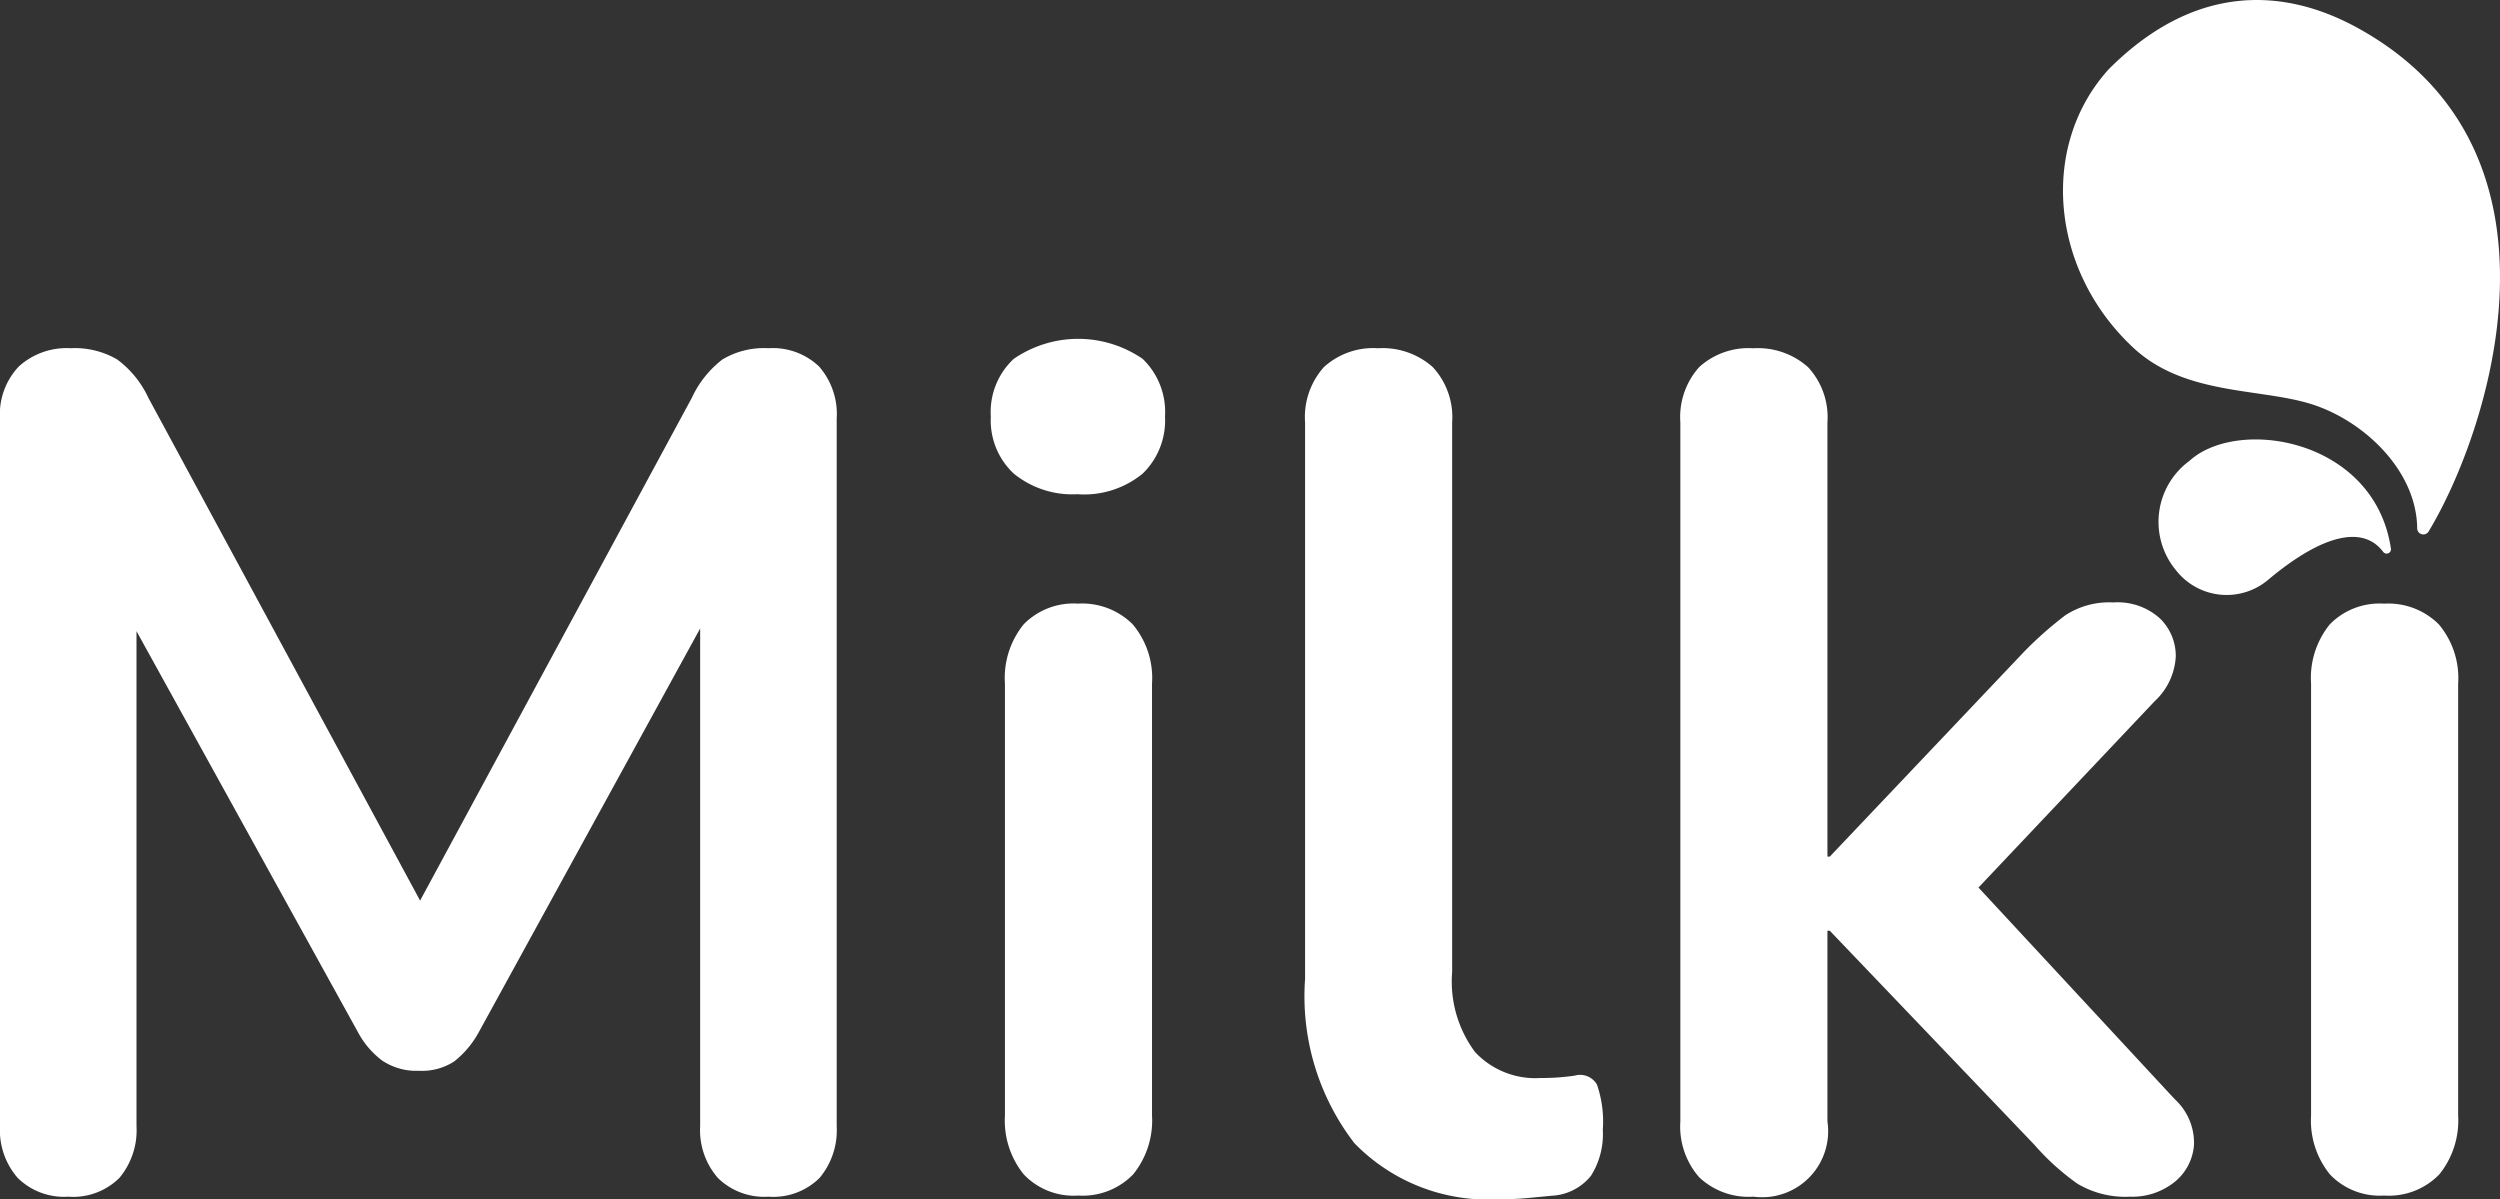
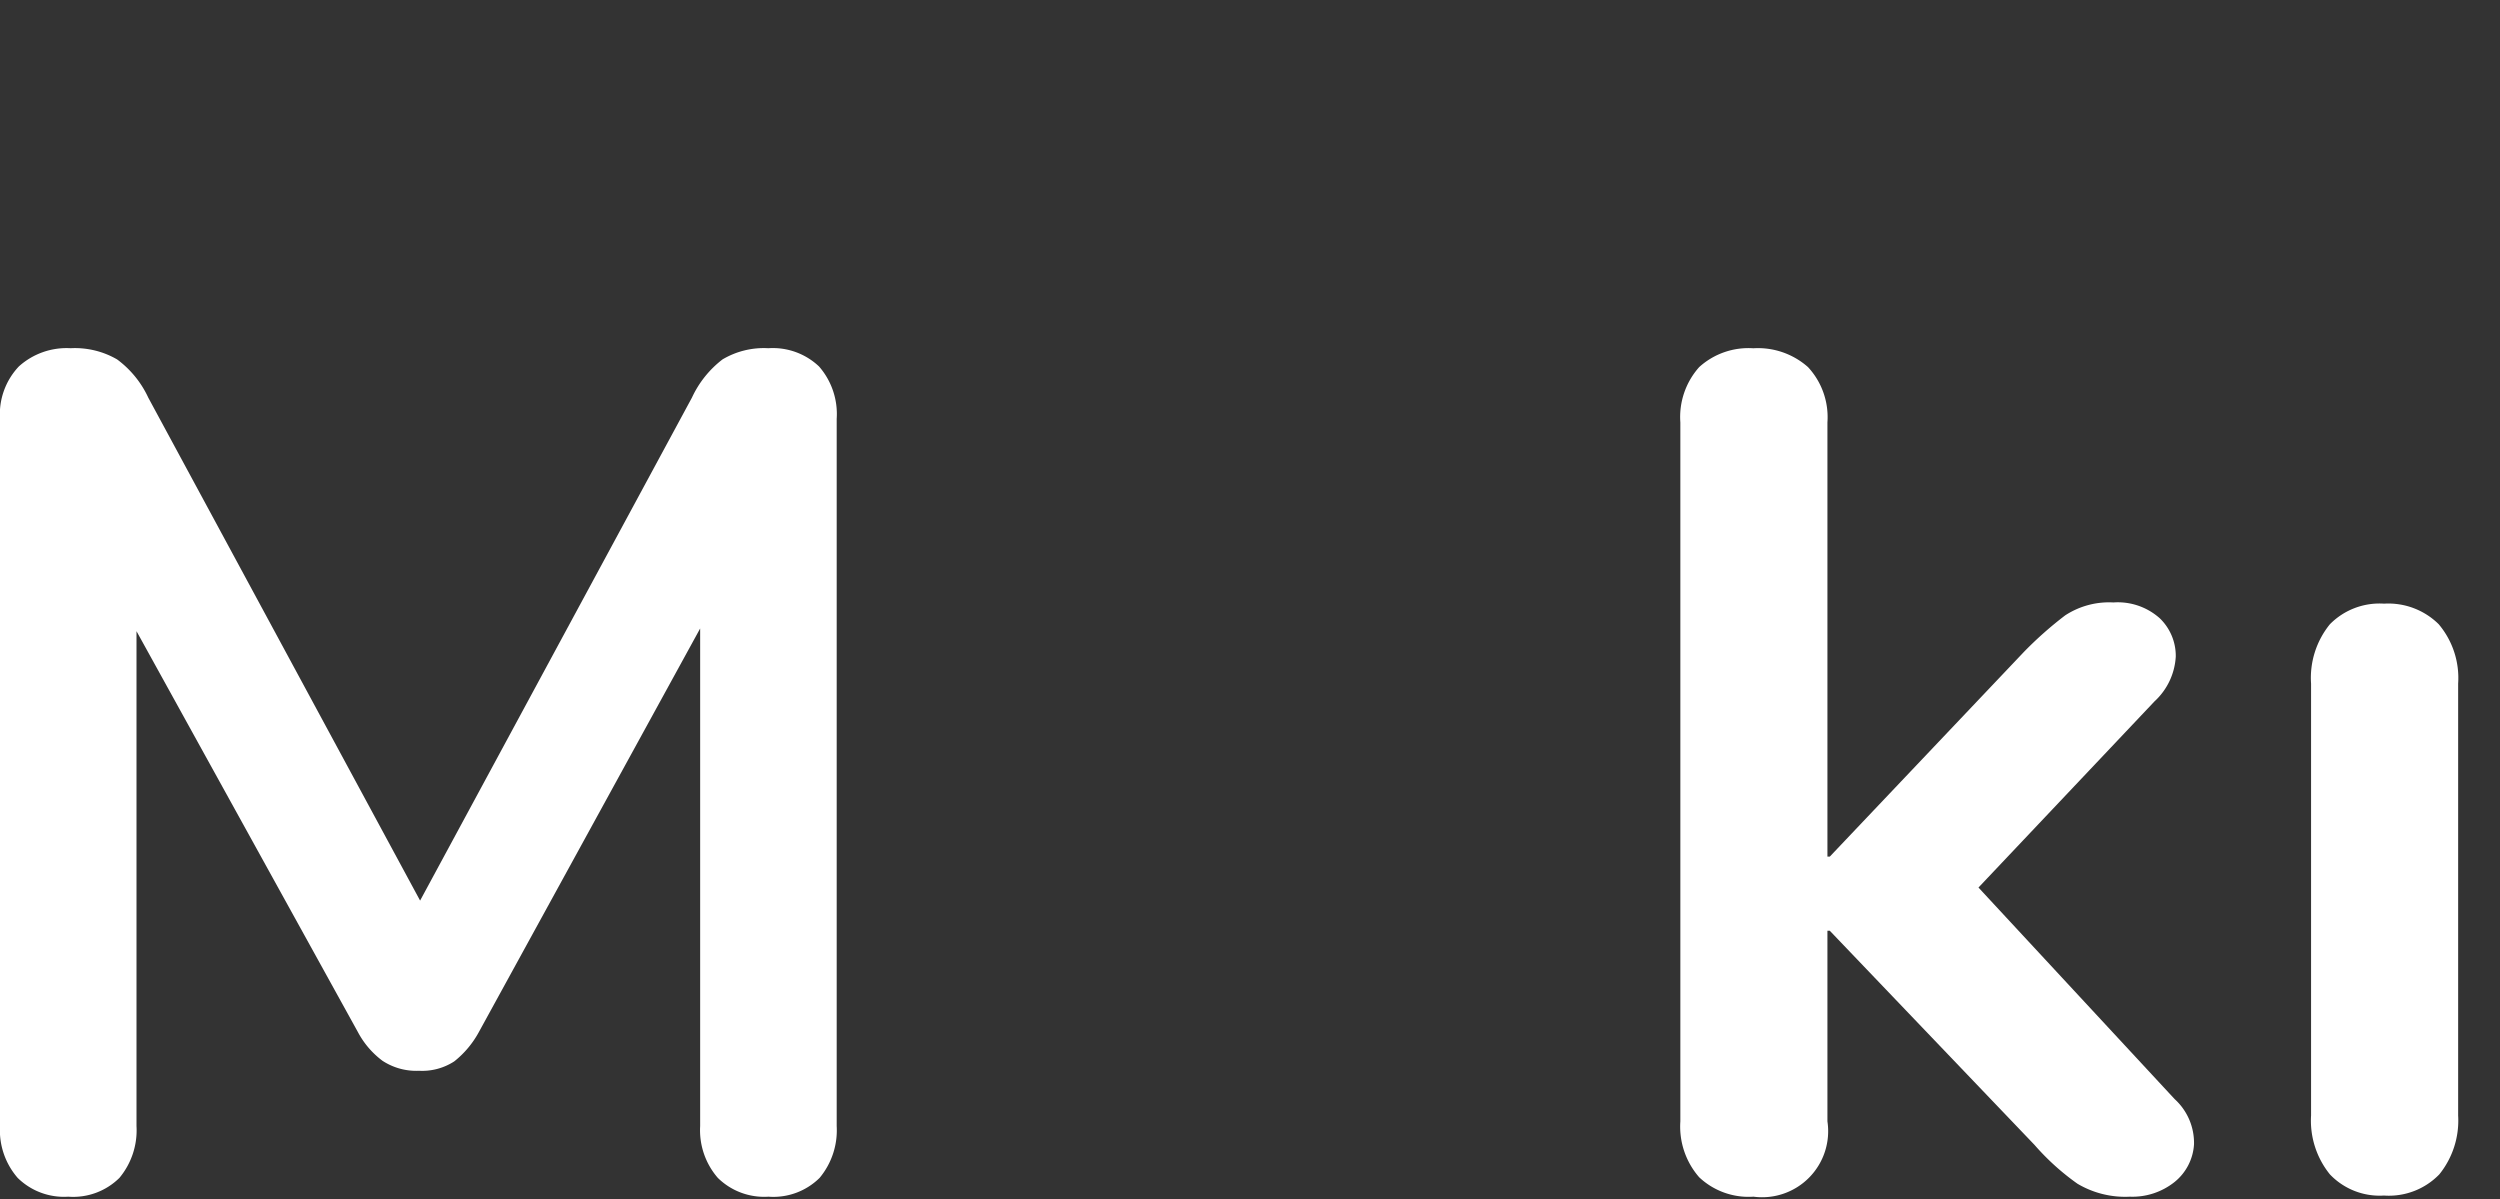
<svg xmlns="http://www.w3.org/2000/svg" width="81.114" height="38.904" viewBox="0 0 81.114 38.904">
  <rect x="0" y="0" width="81.114" height="38.904" fill="#333333" stroke="none" />
  <defs>
    <clipPath id="clip-path">
      <rect id="Retângulo_18" data-name="Retângulo 18" width="81.114" height="38.904" fill="none" />
    </clipPath>
  </defs>
  <g id="Grupo_48" data-name="Grupo 48" transform="translate(0 0)">
    <g id="Grupo_3" data-name="Grupo 3" transform="translate(0 0)" clip-path="url(#clip-path)">
      <path id="Caminho_1" data-name="Caminho 1" d="M2.215,51.09a2.142,2.142,0,0,1-1.642-.61A2.358,2.358,0,0,1,0,48.8V25.853a2.258,2.258,0,0,1,.611-1.7,2.31,2.31,0,0,1,1.68-.592,2.728,2.728,0,0,1,1.508.363,3.23,3.23,0,0,1,1.012,1.241l9.43,17.448H13.02l9.43-17.448a3.317,3.317,0,0,1,.993-1.241,2.628,2.628,0,0,1,1.489-.363,2.179,2.179,0,0,1,1.642.592,2.346,2.346,0,0,1,.573,1.7V48.8a2.411,2.411,0,0,1-.554,1.68,2.132,2.132,0,0,1-1.661.61,2.142,2.142,0,0,1-1.642-.61,2.358,2.358,0,0,1-.573-1.68V31.122h.84L15.539,45.745a3.109,3.109,0,0,1-.8.955,1.912,1.912,0,0,1-1.145.305,2,2,0,0,1-1.184-.324,2.794,2.794,0,0,1-.8-.936L3.513,31.084h.916V48.8a2.411,2.411,0,0,1-.554,1.68,2.132,2.132,0,0,1-1.661.61" transform="translate(0 -12.263)" fill="#fff" />
-       <path id="Caminho_2" data-name="Caminho 2" d="M69.86,27.966a3.006,3.006,0,0,1-2.081-.668,2.359,2.359,0,0,1-.744-1.852,2.349,2.349,0,0,1,.744-1.871,3.692,3.692,0,0,1,4.181,0,2.383,2.383,0,0,1,.726,1.871A2.393,2.393,0,0,1,71.96,27.3a2.993,2.993,0,0,1-2.1.668m0,22.755a2.226,2.226,0,0,1-1.756-.687,2.771,2.771,0,0,1-.611-1.909V34.113a2.759,2.759,0,0,1,.611-1.928,2.26,2.26,0,0,1,1.756-.668,2.324,2.324,0,0,1,1.775.668,2.706,2.706,0,0,1,.63,1.928V48.125a2.776,2.776,0,0,1-.611,1.909,2.277,2.277,0,0,1-1.795.687" transform="translate(-34.887 -11.932)" fill="#fff" />
-       <path id="Caminho_3" data-name="Caminho 3" d="M94.667,51.167a6.037,6.037,0,0,1-4.773-1.813,7.814,7.814,0,0,1-1.6-5.327V25.968a2.433,2.433,0,0,1,.611-1.795,2.378,2.378,0,0,1,1.756-.611,2.448,2.448,0,0,1,1.775.611,2.389,2.389,0,0,1,.63,1.795V43.8a3.83,3.83,0,0,0,.745,2.6,2.681,2.681,0,0,0,2.119.84c.2,0,.395-.006.573-.019s.356-.032.534-.057a.632.632,0,0,1,.726.286,3.674,3.674,0,0,1,.191,1.47,2.528,2.528,0,0,1-.382,1.489,1.734,1.734,0,0,1-1.26.649q-.381.037-.8.076t-.84.038" transform="translate(-45.95 -12.263)" fill="#fff" />
      <path id="Caminho_4" data-name="Caminho 4" d="M116.053,51.09a2.333,2.333,0,0,1-1.756-.63,2.5,2.5,0,0,1-.611-1.814V25.968a2.431,2.431,0,0,1,.611-1.794,2.377,2.377,0,0,1,1.756-.611,2.446,2.446,0,0,1,1.775.611,2.388,2.388,0,0,1,.63,1.794V40.057h.076l6.3-6.643a12.189,12.189,0,0,1,1.337-1.184,2.6,2.6,0,0,1,1.565-.42,2.043,2.043,0,0,1,1.508.516,1.693,1.693,0,0,1,.516,1.241,2.135,2.135,0,0,1-.688,1.451l-6.643,7.025V40.057l7.293,7.865a1.923,1.923,0,0,1,.63,1.47,1.7,1.7,0,0,1-.63,1.221,2.191,2.191,0,0,1-1.451.477,3.027,3.027,0,0,1-1.7-.42,7.886,7.886,0,0,1-1.394-1.26l-6.643-6.949h-.076v6.185a2.143,2.143,0,0,1-2.406,2.443" transform="translate(-59.166 -12.263)" fill="#fff" />
      <path id="Caminho_5" data-name="Caminho 5" d="M158.725,60.044a2.226,2.226,0,0,1-1.756-.687,2.771,2.771,0,0,1-.611-1.909V43.436a2.759,2.759,0,0,1,.611-1.928,2.26,2.26,0,0,1,1.756-.668,2.324,2.324,0,0,1,1.775.668,2.706,2.706,0,0,1,.63,1.928V57.448a2.776,2.776,0,0,1-.611,1.909,2.277,2.277,0,0,1-1.795.687" transform="translate(-81.374 -21.254)" fill="#fff" />
-       <path id="Caminho_6" data-name="Caminho 6" d="M149.14.909c-2.3-1.268-5.219-1.528-8.078,1.334-2.266,2.494-1.9,6.549.813,9.056,1.649,1.523,4.048,1.291,5.717,1.8,1.726.525,3.458,2.162,3.475,4.043a.2.2,0,0,0,.365.111C153.348,14.1,156.454,4.935,149.14.909" transform="translate(-72.64 0)" fill="#fff" />
-       <path id="Caminho_7" data-name="Caminho 7" d="M147.011,30.439a2.455,2.455,0,0,0-.413,3.533,2.086,2.086,0,0,0,3,.3c1.768-1.477,3.07-1.76,3.72-.9a.14.14,0,0,0,.253-.1c-.525-3.572-4.988-4.3-6.559-2.83" transform="translate(-75.996 -15.469)" fill="#fff" />
    </g>
  </g>
</svg>